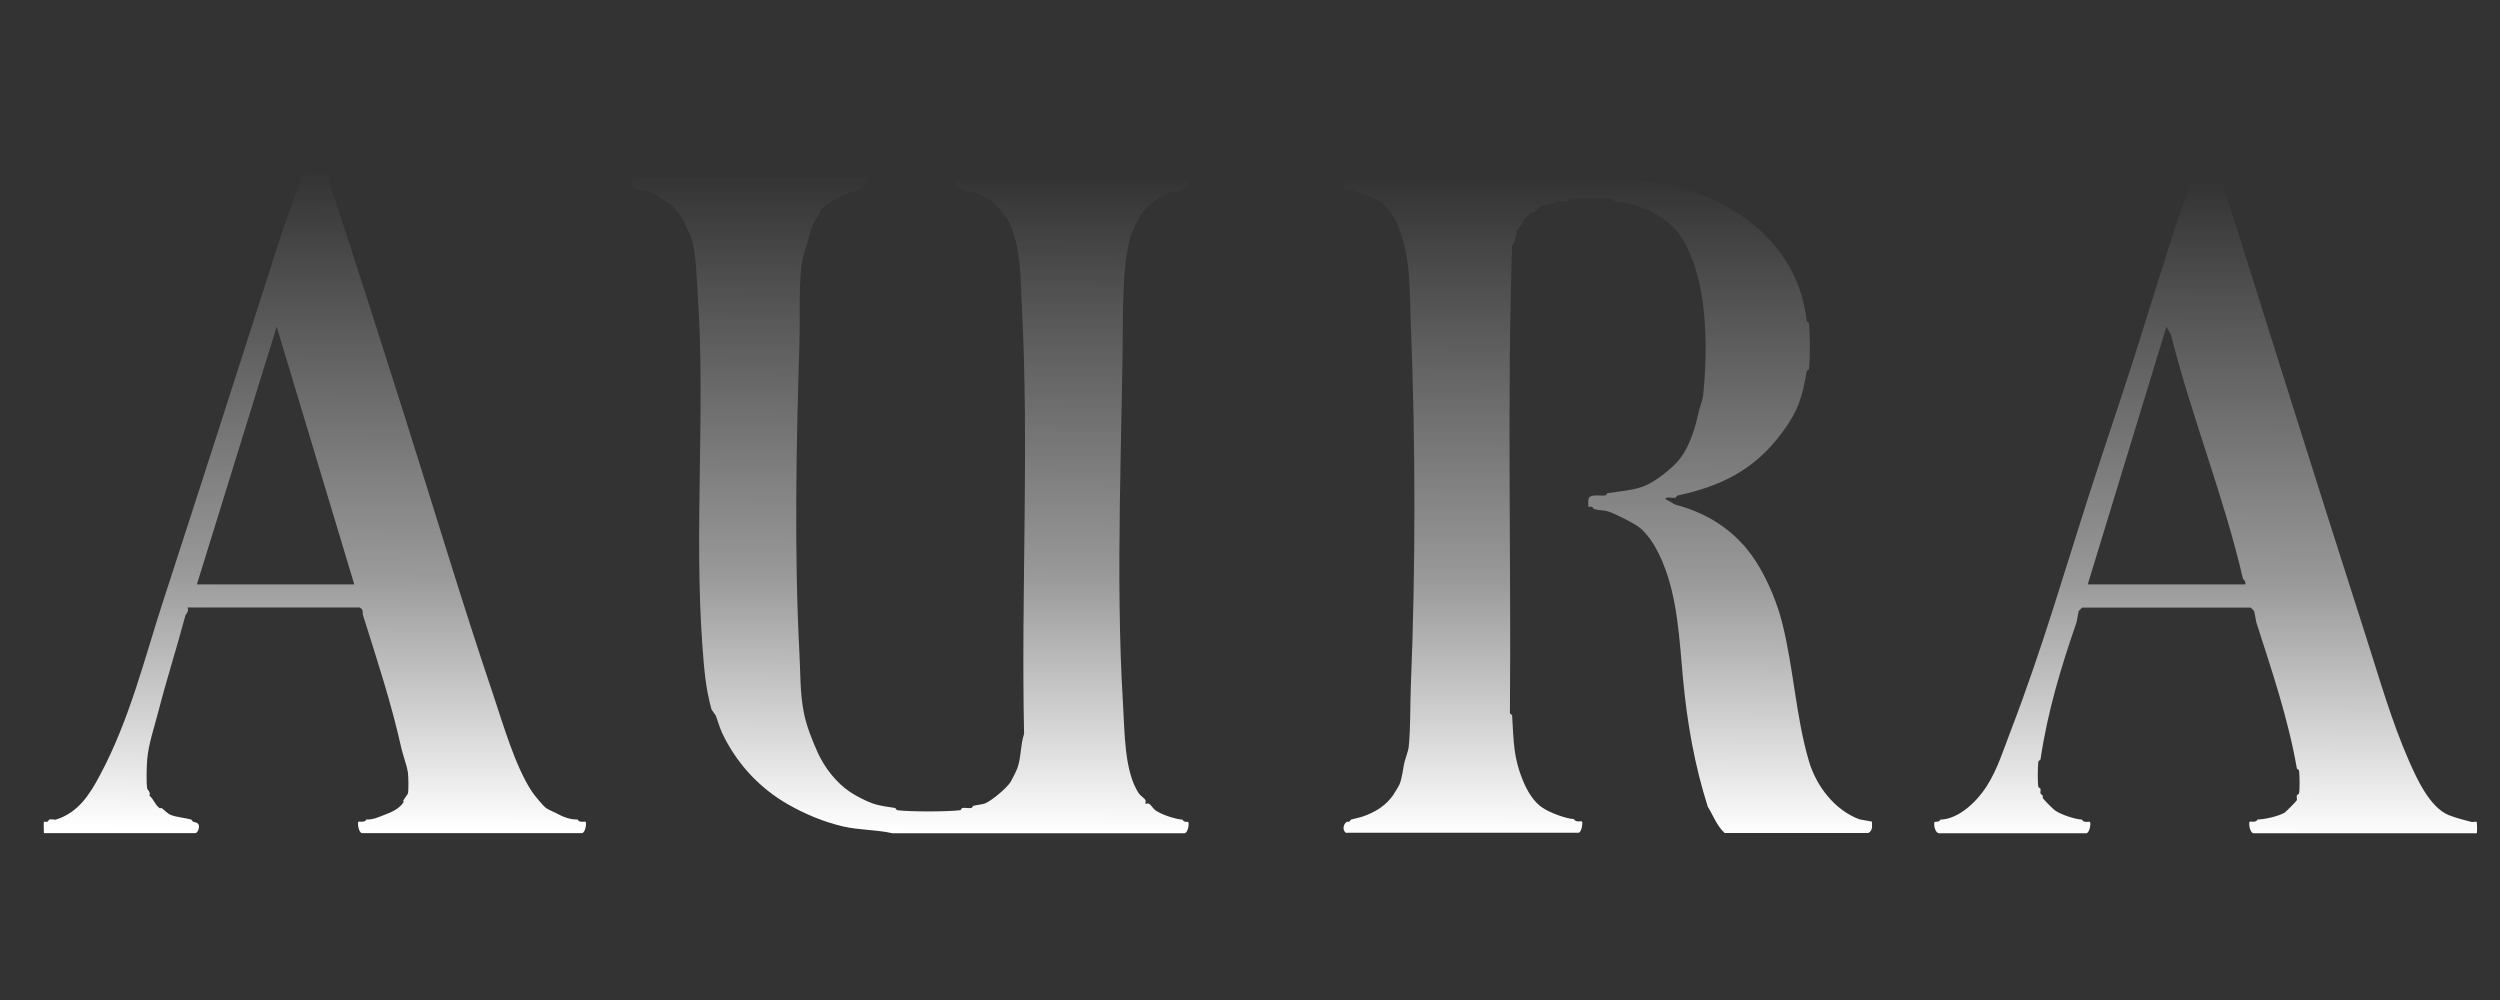
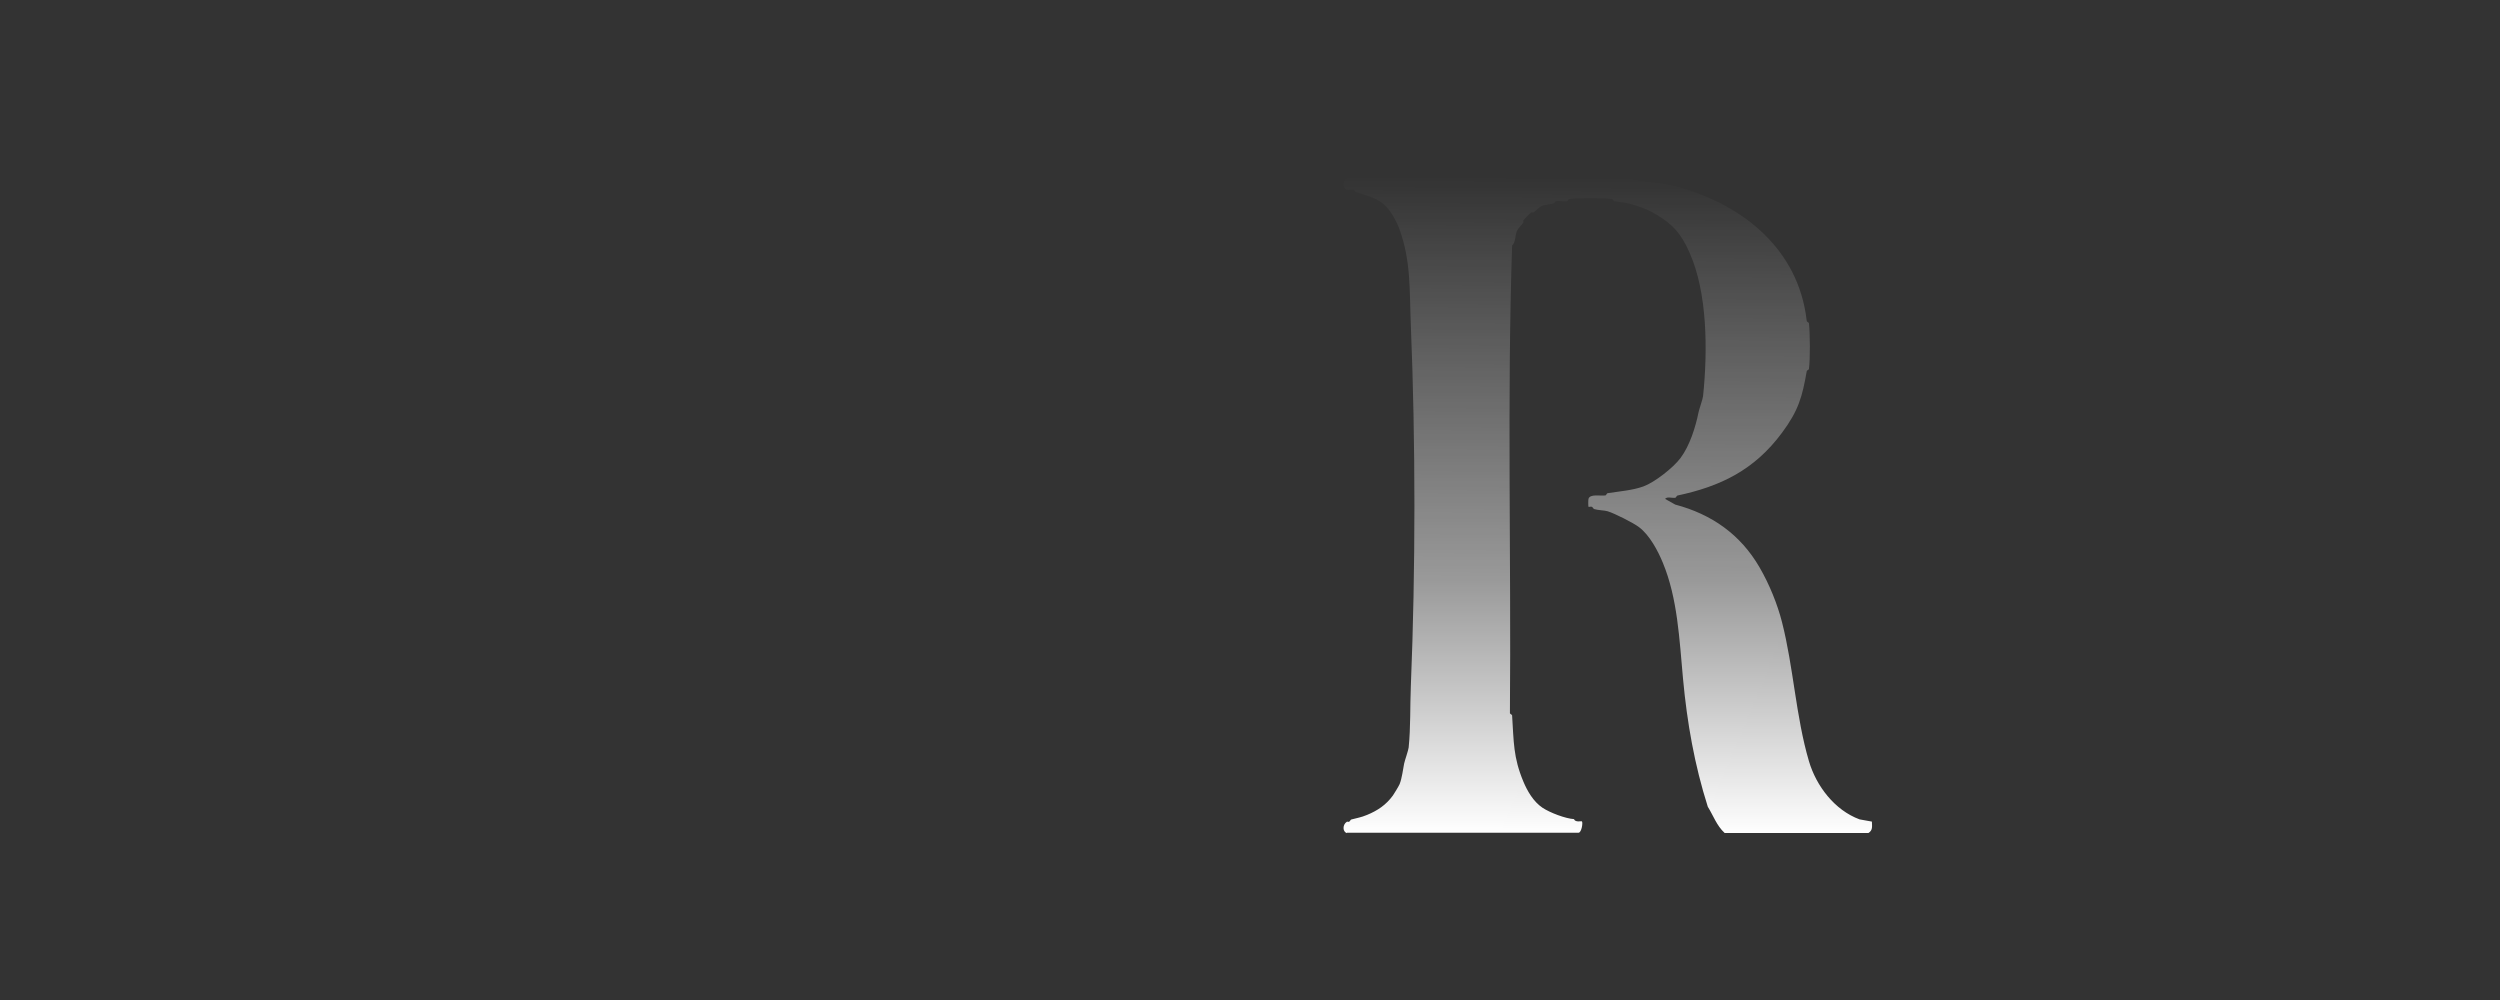
<svg xmlns="http://www.w3.org/2000/svg" width="180" height="72" viewBox="0 0 180 72" fill="none">
  <rect x="0" y="0" width="180" height="72" fill="#333333" stroke="none" />
-   <path d="M62.411 12.845C62.525 12.952 62.367 13.371 62.165 13.504C62.13 13.522 62.051 13.478 62.007 13.504C61.937 13.54 61.91 13.647 61.849 13.665C61.55 13.781 61.225 13.843 60.874 13.995C60.233 14.271 59.424 14.663 59.012 15.225C58.985 15.26 59.038 15.349 59.012 15.385C58.511 16.107 58.423 16.303 58.203 17.194C58.08 17.693 57.773 18.531 57.72 19.003C57.501 20.822 57.615 22.702 57.562 24.592C57.334 31.9 57.176 39.788 57.562 47.096C57.641 48.62 57.597 49.931 57.887 51.365C58.072 52.275 58.476 53.291 58.862 54.155C59.372 55.287 60.215 56.357 61.208 57.025C61.638 57.31 62.341 57.676 62.824 57.845C63.386 58.041 63.896 58.077 64.44 58.175C64.502 58.184 64.546 58.335 64.599 58.335C65.556 58.451 68.174 58.451 69.131 58.335C69.193 58.335 69.228 58.184 69.289 58.175C69.491 58.139 69.746 58.211 69.939 58.175C70.001 58.166 70.036 58.023 70.097 58.014C70.3 57.961 70.739 57.916 70.906 57.854C71.406 57.649 72.452 56.776 72.768 56.294C72.829 56.196 73.207 55.448 73.251 55.305C73.532 54.529 73.471 53.594 73.734 52.845C73.515 42.649 74.103 32.203 73.576 22.132C73.48 20.376 73.515 18.807 73.093 17.203C73.049 17.025 72.856 16.428 72.768 16.214C72.592 15.768 71.793 14.797 71.389 14.494C71.257 14.396 70.73 14.066 70.581 14.004C70.203 13.834 69.667 13.79 69.289 13.674C69.228 13.656 69.193 13.54 69.131 13.513C69.043 13.478 68.92 13.54 68.885 13.513C68.859 13.486 68.85 12.854 68.885 12.854H85.558C85.558 12.854 85.585 13.486 85.558 13.513C85.532 13.54 85.4 13.478 85.312 13.513C85.242 13.54 85.216 13.656 85.154 13.674C84.776 13.79 84.232 13.834 83.863 14.004C83.467 14.182 82.44 14.984 82.159 15.403C82.062 15.554 81.588 16.517 81.508 16.713C80.955 18.237 80.911 20.376 80.858 22.132C80.814 31.454 80.287 41.401 80.858 50.715C80.981 52.676 80.938 55.519 81.992 57.123C82.106 57.292 82.387 57.453 82.475 57.613C82.519 57.694 82.448 57.827 82.475 57.863C82.501 57.899 82.642 57.818 82.721 57.863C82.879 57.952 83.037 58.237 83.204 58.353C83.669 58.665 84.601 58.977 85.145 59.013C85.224 59.227 85.532 59.164 85.549 59.173C85.637 59.262 85.549 59.931 85.303 59.993H64.256C63.114 59.735 61.84 59.77 60.698 59.503C59.337 59.182 57.966 58.629 56.648 57.863C54.725 56.74 53.231 55.153 52.195 53.184C51.843 52.515 51.782 52.212 51.545 51.544C51.51 51.455 51.237 51.125 51.22 51.054C50.789 49.449 50.702 48.202 50.57 46.455C49.972 38.264 50.789 29.529 50.245 21.321C50.139 19.797 50.148 18.442 49.761 17.052C49.726 16.918 49.498 16.552 49.437 16.392C49.041 15.412 48.593 14.868 47.732 14.342C47.328 14.093 46.828 13.807 46.441 13.683C46.309 13.638 46.09 13.727 45.958 13.683C45.896 13.665 45.861 13.549 45.8 13.522C45.712 13.486 45.589 13.549 45.554 13.522C45.528 13.495 45.519 12.863 45.554 12.863H62.394L62.411 12.845Z" fill="url(#paint0_linear_4289_6972)" />
  <path d="M96.978 59.984C96.662 59.895 96.644 59.378 96.978 59.164C97.013 59.146 97.092 59.191 97.136 59.164C97.206 59.129 97.241 59.013 97.294 59.004C97.742 58.879 97.953 58.87 98.427 58.674C99.183 58.362 99.789 57.961 100.29 57.275C100.36 57.177 100.72 56.588 100.773 56.455C100.948 56.018 101.01 55.403 101.098 54.975C101.15 54.734 101.396 54.039 101.423 53.825C101.572 52.346 101.519 50.92 101.581 49.387C101.924 40.964 101.924 31.864 101.581 23.433C101.475 20.84 101.598 18.843 100.773 16.535C100.553 15.911 100.07 15.037 99.561 14.645C98.954 14.191 98.348 14.066 97.619 13.825C97.558 13.807 97.522 13.674 97.461 13.665C97.32 13.629 97.11 13.7 96.978 13.665C96.679 13.585 96.626 13.032 96.978 12.845H117.217C118.192 13.121 119.299 13.103 120.292 13.335C124.684 14.369 128.918 17.23 129.928 22.123C129.999 22.471 130.034 22.711 130.086 23.112C130.095 23.175 130.244 23.219 130.244 23.273C130.324 24.048 130.341 25.795 130.244 26.561C130.244 26.624 130.095 26.66 130.086 26.722C129.761 28.576 129.498 29.547 128.303 31.16C126.309 33.852 123.867 35.02 120.775 35.679C120.713 35.697 120.678 35.831 120.617 35.84C120.406 35.875 120.019 35.733 119.888 35.92L120.617 36.33C123.235 37.025 125.316 38.478 126.687 40.849C127.398 42.07 127.978 43.513 128.303 44.788C129.138 48.05 129.296 51.588 130.244 54.806C130.772 56.597 132.098 58.335 133.89 58.995L134.777 59.155C134.786 59.512 134.848 59.77 134.531 59.975H124.174C123.595 59.44 123.366 58.736 122.962 58.086C122.005 55.082 121.469 52.025 121.179 48.888C120.915 46.036 120.792 43.086 119.721 40.51C119.369 39.654 118.772 38.531 118.017 37.961C117.612 37.649 116.251 36.963 115.75 36.811C115.522 36.74 115.047 36.74 114.775 36.651C114.714 36.624 114.678 36.517 114.617 36.49C114.529 36.455 114.406 36.517 114.371 36.49C114.353 36.472 114.345 36.009 114.371 35.92C114.476 35.537 115.249 35.724 115.583 35.67C115.645 35.67 115.689 35.519 115.741 35.51C116.602 35.376 117.551 35.305 118.333 35.02C119.115 34.734 120.467 33.692 121.003 32.97C121.662 32.078 122.075 30.777 122.295 29.681C122.347 29.44 122.593 28.745 122.62 28.531C122.962 25.233 122.936 21.071 121.645 18.183C121.056 16.855 120.467 16.169 119.299 15.474C118.728 15.135 118.429 15.011 117.841 14.815C117.164 14.583 116.927 14.592 116.225 14.485C116.163 14.476 116.119 14.324 116.066 14.324C115.293 14.244 113.756 14.244 112.992 14.324C112.93 14.324 112.895 14.476 112.834 14.485C112.579 14.52 112.272 14.44 112.026 14.485C111.964 14.494 111.929 14.636 111.867 14.645C111.665 14.699 111.226 14.743 111.059 14.806C110.813 14.904 110.611 15.162 110.409 15.296C110.374 15.322 110.277 15.269 110.251 15.296C110.102 15.412 109.794 15.715 109.68 15.866C109.654 15.902 109.706 15.991 109.68 16.027C109.54 16.223 109.294 16.437 109.197 16.686C109.092 16.954 109.118 17.479 108.872 17.675C108.503 28.763 108.81 40.144 108.714 51.348C108.714 51.401 108.872 51.455 108.872 51.508C108.995 53.416 108.951 54.521 109.68 56.267C109.97 56.963 110.409 57.72 111.059 58.157C111.613 58.522 112.702 58.932 113.326 58.977C113.431 59.236 113.853 59.102 113.897 59.137C113.985 59.227 113.87 59.957 113.651 59.957H96.978V59.984Z" fill="url(#paint1_linear_4289_6972)" />
-   <path d="M162.22 59.984C161.974 59.913 161.895 59.253 161.974 59.164C162.009 59.12 162.431 59.262 162.545 59.004C163.072 58.995 164.065 58.763 164.486 58.514C164.583 58.451 165.356 57.676 165.373 57.613C165.4 57.506 165.338 57.382 165.373 57.284C165.391 57.212 165.523 57.177 165.532 57.123C165.593 56.793 165.575 55.831 165.532 55.483C165.532 55.421 165.382 55.385 165.373 55.323C164.75 51.74 163.564 48.264 162.457 44.815L162.299 43.995L162.053 43.745H149.913L149.667 43.995L149.509 44.815C148.384 48.059 147.427 51.241 146.917 54.672C146.909 54.734 146.759 54.779 146.759 54.833C146.715 55.243 146.698 56.267 146.759 56.642C146.768 56.704 146.9 56.74 146.917 56.802C146.944 56.909 146.882 57.043 146.917 57.132C146.944 57.194 147.049 57.23 147.075 57.292C147.102 57.346 147.058 57.417 147.075 57.453C147.146 57.578 147.831 58.264 147.963 58.353C148.428 58.665 149.359 58.977 149.904 59.013C150.009 59.271 150.431 59.137 150.475 59.173C150.554 59.262 150.475 59.922 150.229 59.993H139.705C139.31 60.082 139.187 59.289 139.301 59.173C139.319 59.155 139.626 59.218 139.705 59.013C141.014 58.977 142.306 57.747 143.026 56.633C143.834 55.376 144.282 53.888 144.809 52.524C146.996 46.838 148.63 41.169 150.475 35.438C151.468 32.355 152.539 29.218 153.55 26.08C154.981 21.624 156.308 17.034 157.924 12.613C157.968 12.488 157.889 12.114 158.17 12.043C158.302 12.007 159.655 11.989 159.707 12.043C159.743 12.078 159.672 12.328 159.707 12.453C159.901 13.184 160.287 14.012 160.516 14.752C163.766 25.082 167.086 35.661 170.389 45.956C171.338 48.906 172.181 51.9 173.464 54.824C174.017 56.08 174.957 58.139 176.301 58.683C176.802 58.888 177.452 59.048 177.918 59.173C178.041 59.209 178.287 59.137 178.322 59.173C178.348 59.2 178.366 59.993 178.322 59.993H162.211L162.22 59.984ZM161.649 42.078C161.737 41.811 161.508 41.74 161.491 41.669C160.138 35.795 157.784 29.993 156.308 24.093L155.983 23.522L150.317 42.078H161.649Z" fill="url(#paint2_linear_4289_6972)" />
-   <path d="M3.16 59.984C3.16 59.984 3.134 59.191 3.16 59.164C3.187 59.137 3.318 59.2 3.406 59.164C3.476 59.137 3.503 59.022 3.564 59.004C3.696 58.959 3.916 59.048 4.047 59.004C5.646 58.496 6.463 57.194 7.201 55.804C9.327 51.838 10.407 47.399 11.734 43.317C14.58 34.574 17.347 25.955 20.149 17.203C20.641 15.67 21.361 13.968 21.766 12.444C21.801 12.319 21.73 12.069 21.766 12.034C21.818 11.98 23.171 11.998 23.303 12.034C23.364 12.052 23.461 12.221 23.549 12.283L23.707 13.103C25.543 18.683 27.3 24.173 29.048 29.69C31.218 36.526 33.238 43.291 35.522 50.055C36.207 52.087 37.086 55.145 38.272 56.954C38.447 57.23 39.08 58.005 39.326 58.184C39.44 58.273 39.818 58.433 39.976 58.514C40.511 58.799 40.986 59.013 41.592 59.004C41.697 59.262 42.119 59.129 42.163 59.164C42.242 59.253 42.163 59.913 41.917 59.984H26.052C25.806 59.913 25.727 59.253 25.806 59.164C25.841 59.12 26.263 59.262 26.377 59.004C26.852 59.031 27.265 58.825 27.669 58.674C28.178 58.487 28.74 58.237 29.048 57.774C29.074 57.738 29.021 57.649 29.048 57.613C29.109 57.506 29.364 57.177 29.373 57.123C29.426 56.865 29.408 55.947 29.373 55.644C29.311 55.162 29.004 54.351 28.89 53.834C28.187 50.661 27.124 47.435 26.14 44.307C26.079 44.128 26.202 43.897 25.894 43.736H13.508C13.631 44.048 13.368 44.227 13.35 44.307C12.744 46.597 11.989 48.941 11.409 51.205C11.136 52.266 10.697 53.549 10.601 54.654C10.557 55.145 10.521 56.348 10.601 56.793C10.601 56.838 10.873 57.025 10.759 57.284C11.075 57.551 11.145 57.925 11.488 58.184C11.523 58.211 11.611 58.157 11.646 58.184C11.839 58.326 12.05 58.576 12.296 58.674C12.709 58.843 13.324 58.879 13.754 59.004C13.816 59.022 13.851 59.137 13.912 59.164C14 59.2 14.255 59.209 14.316 59.414C14.378 59.619 14.211 59.984 14.07 59.984H3.16ZM25.508 42.078L19.921 23.522L14.176 42.078H25.508Z" fill="url(#paint3_linear_4289_6972)" />
  <defs>
    <linearGradient id="paint0_linear_4289_6972" x1="90.748" y1="60" x2="91" y2="10" gradientUnits="userSpaceOnUse">
      <stop stop-color="white" />
      <stop offset="0.368" stop-color="white" stop-opacity="0.5" />
      <stop offset="0.947" stop-color="white" stop-opacity="0" />
    </linearGradient>
    <linearGradient id="paint1_linear_4289_6972" x1="90.748" y1="60" x2="91" y2="10" gradientUnits="userSpaceOnUse">
      <stop stop-color="white" />
      <stop offset="0.368" stop-color="white" stop-opacity="0.5" />
      <stop offset="0.947" stop-color="white" stop-opacity="0" />
    </linearGradient>
    <linearGradient id="paint2_linear_4289_6972" x1="90.748" y1="60" x2="91" y2="10" gradientUnits="userSpaceOnUse">
      <stop stop-color="white" />
      <stop offset="0.368" stop-color="white" stop-opacity="0.5" />
      <stop offset="0.947" stop-color="white" stop-opacity="0" />
    </linearGradient>
    <linearGradient id="paint3_linear_4289_6972" x1="90.748" y1="60" x2="91" y2="10" gradientUnits="userSpaceOnUse">
      <stop stop-color="white" />
      <stop offset="0.368" stop-color="white" stop-opacity="0.5" />
      <stop offset="0.947" stop-color="white" stop-opacity="0" />
    </linearGradient>
  </defs>
</svg>